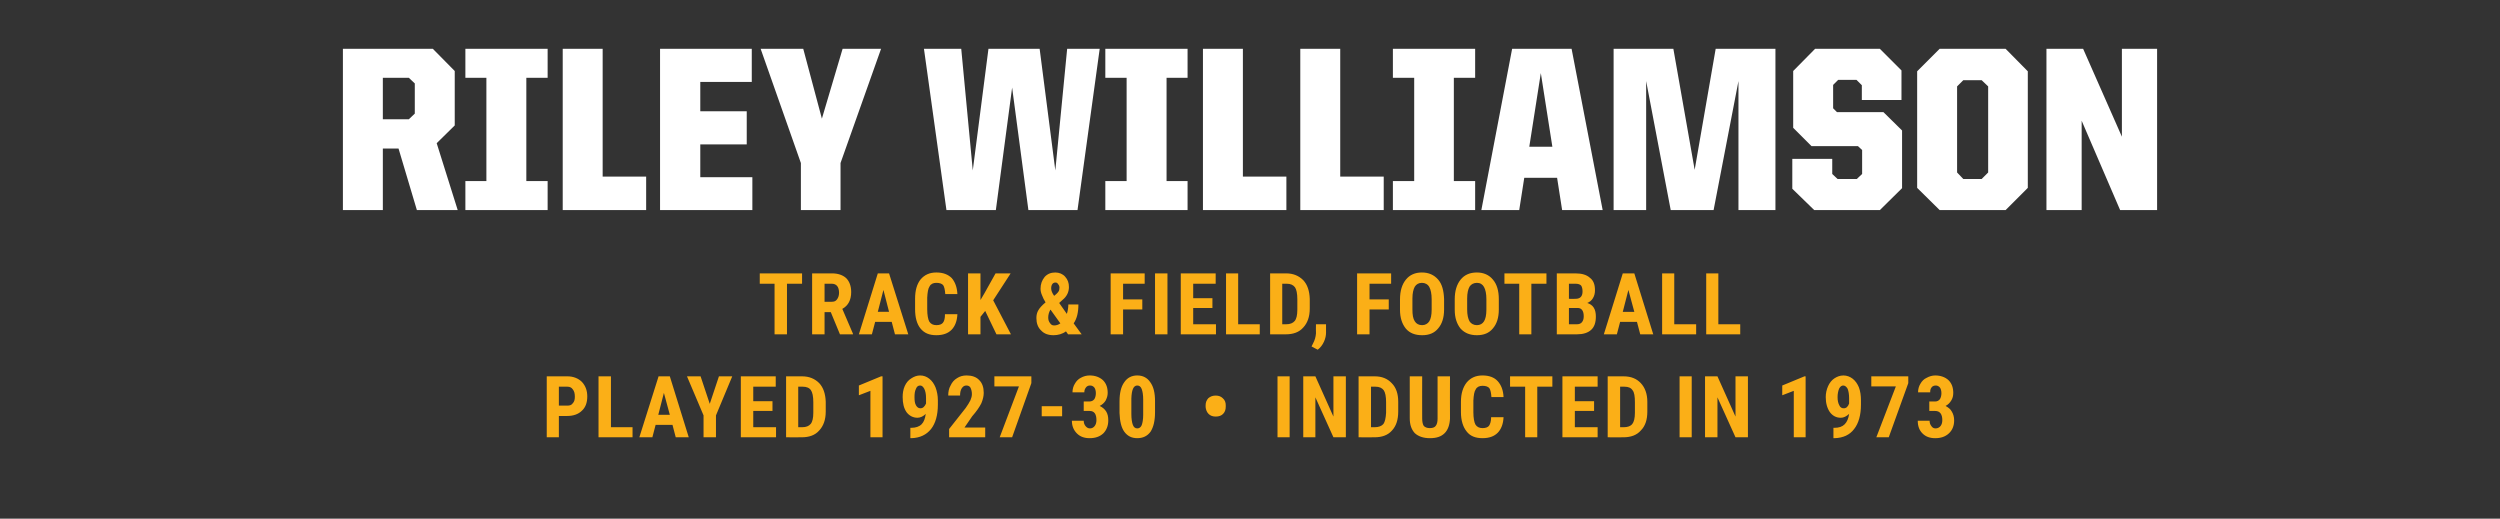
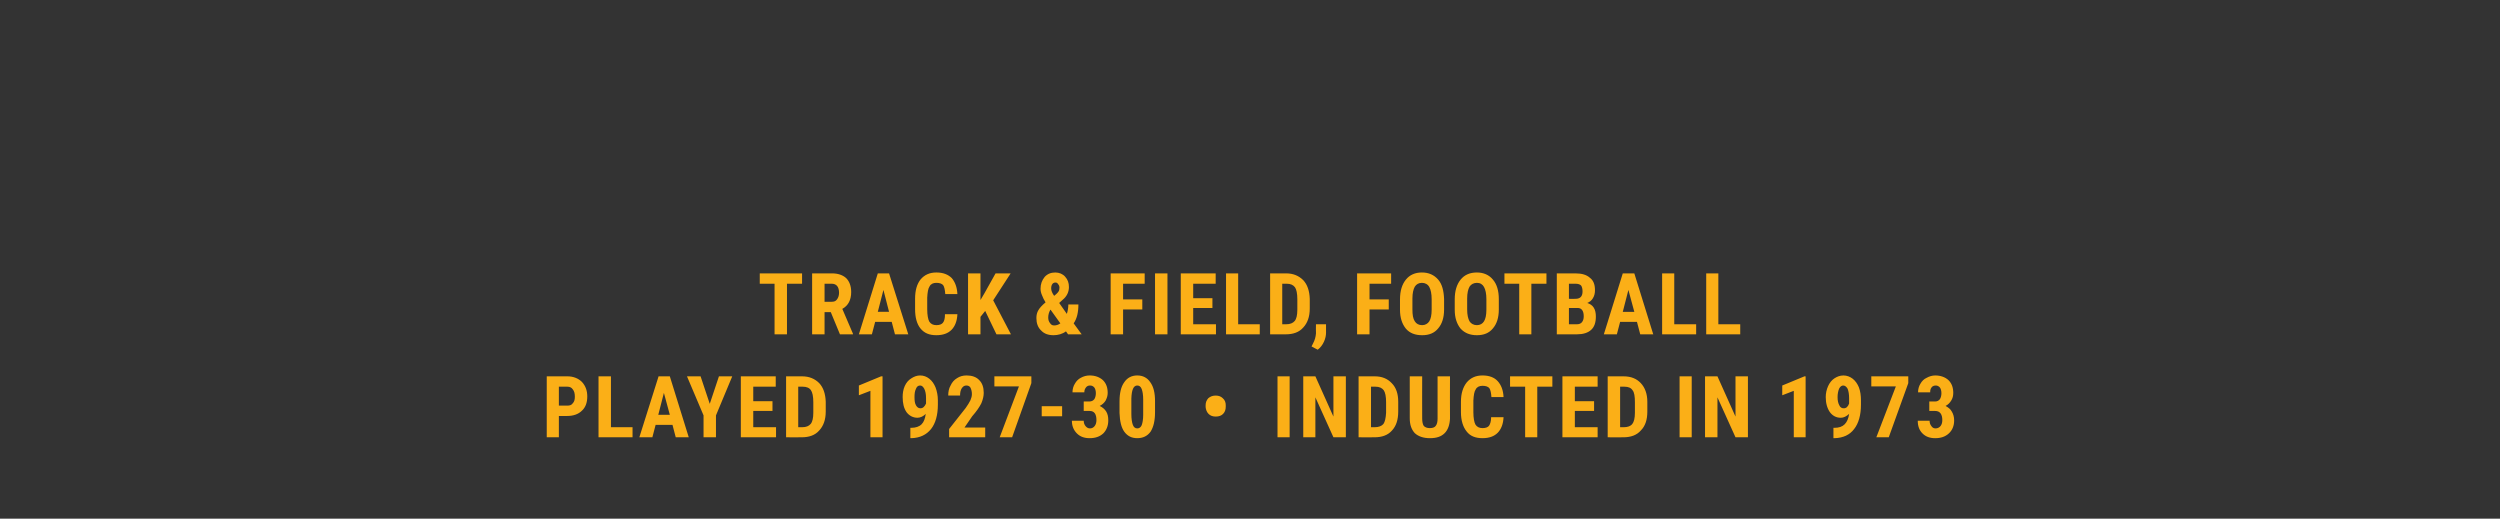
<svg xmlns="http://www.w3.org/2000/svg" version="1.1" width="845px" height="175.3px" viewBox="0 -11 845 175.3" style="top:-11px">
  <rect x="0" y="-11" width="845" height="175.3" fill="#333333" stroke="none" />
  <desc>name and info bar</desc>
  <defs />
  <g id="Polygon97217">
-     <path d="m115.9 5.5l30.4 0l7.4 7.5l0 18.4l-6.1 6l7.1 22.6l-13.8 0l-6.2-20.8l-5.3 0l0 20.8l-13.5 0l0-54.5zm22.3 23.8l2-1.9l0-10.2l-2-1.9l-8.8 0l0 14l8.8 0zm19.1 20.9l7.1 0l0-34.9l-7.1 0l0-9.8l27.8 0l0 9.8l-7.2 0l0 34.9l7.2 0l0 9.8l-27.8 0l0-9.8zm32.9-44.7l13.5 0l0 43.2l14.7 0l0 11.3l-28.2 0l0-54.5zm32.9 0l31 0l0 11.2l-17.4 0l0 9.9l15.7 0l0 11.2l-15.7 0l0 11.1l17.6 0l0 11.1l-31.2 0l0-54.5zm47.6 38.6l-13.6-38.6l14.4 0l6.3 23.6l7-23.6l13 0l-13.7 38.6l0 15.9l-13.4 0l0-15.9zm41.6-38.6l12.6 0l3.9 41.1l5.3-41.1l17.3 0l5.3 41.1l4-41.1l11 0l-7.5 54.5l-16.6 0l-5.5-41.4l-5.5 41.4l-16.7 0l-7.6-54.5zm61.3 44.7l7.2 0l0-34.9l-7.2 0l0-9.8l27.8 0l0 9.8l-7.1 0l0 34.9l7.1 0l0 9.8l-27.8 0l0-9.8zm33-44.7l13.5 0l0 43.2l14.7 0l0 11.3l-28.2 0l0-54.5zm32.9 0l13.5 0l0 43.2l14.7 0l0 11.3l-28.2 0l0-54.5zm31.3 44.7l7.2 0l0-34.9l-7.2 0l0-9.8l27.8 0l0 9.8l-7.2 0l0 34.9l7.2 0l0 9.8l-27.8 0l0-9.8zm40.3-44.7l20.1 0l10.5 54.5l-13.7 0l-1.7-10.9l-11.1 0l-1.7 10.9l-12.8 0l10.4-54.5zm5.8 33.1l7.8 0l-3.9-24.9l-3.9 24.9zm28.5-33.1l20.2 0l7.2 40.9l7.1-40.9l20.2 0l0 54.5l-12.5 0l0-43.6l-8.4 43.6l-14.5 0l-8.3-43.6l0 43.6l-11 0l0-54.5zm60.4 47.3l0-10.1l13.5 0l0 5.1l1.8 1.7l6.5 0l1.8-1.7l0-8.1l-1.4-1.3l-15.7 0l-6.2-6.2l0-19.2l7.4-7.5l21.9 0l7.3 7.3l0 10l-13.4 0l0-5l-1.8-1.8l-6.2 0l-1.7 1.7l0 7.9l1.3 1.3l15.7 0l6.3 6.2l0 19.5l-7.5 7.4l-22.2 0l-7.4-7.2zm42.2-.3l0-39.4l7.6-7.6l22.3 0l7.5 7.6l0 39.4l-7.5 7.5l-22.3 0l-7.6-7.5zm21.8-3l2.2-2.2l0-29.1l-2.2-2.1l-6.2 0l-2.1 2.1l0 29.1l2.1 2.2l6.2 0zm21.9-44l12.4 0l13.1 29.7l0-29.7l11.9 0l0 54.5l-12.5 0l-13-30.2l0 30.2l-11.9 0l0-54.5z" stroke="none" fill="#fff" />
-   </g>
+     </g>
  <g id="Group97220">
    <path d="m188.9 129.6l0 7.2l-4.1 0l0-20.6c0 0 7 .02 7 0c2 0 3.7.7 4.9 1.9c1.2 1.3 1.8 2.9 1.8 4.9c0 2.1-.6 3.7-1.8 4.8c-1.2 1.2-2.9 1.8-5 1.8c.01-.01-2.8 0-2.8 0zm0-3.5c0 0 2.9.02 2.9 0c.8 0 1.4-.2 1.8-.8c.5-.5.7-1.2.7-2.2c0-1.1-.2-1.9-.7-2.5c-.4-.6-1-.9-1.8-.9c.04-.01-2.9 0-2.9 0l0 6.4zm17.6 7.3l7.3 0l0 3.4l-11.5 0l0-20.6l4.2 0l0 17.2zm20.8-.8l-5.7 0l-1.1 4.2l-4.4 0l6.5-20.6l3.8 0l6.4 20.6l-4.4 0l-1.1-4.2zm-4.8-3.4l3.9 0l-2-7.4l-1.9 7.4zm17.4-3.7l3.1-9.3l4.5 0l-5.5 13.2l0 7.4l-4.2 0l0-7.4l-5.6-13.2l4.6 0l3.1 9.3zm21.2 2.4l-6.5 0l0 5.5l7.7 0l0 3.4l-11.9 0l0-20.6l11.8 0l0 3.5l-7.6 0l0 4.9l6.5 0l0 3.3zm4.6 8.9l0-20.6c0 0 5.42.02 5.4 0c2.4 0 4.3.8 5.8 2.3c1.4 1.5 2.1 3.6 2.2 6.3c0 0 0 3.3 0 3.3c0 2.8-.8 4.9-2.2 6.4c-1.4 1.6-3.4 2.3-5.9 2.3c.01.04-5.3 0-5.3 0zm4.1-17.1l0 13.7c0 0 1.28-.02 1.3 0c1.4 0 2.3-.4 2.9-1.1c.6-.7.9-2 .9-3.8c0 0 0-3.6 0-3.6c0-1.9-.3-3.3-.8-4c-.5-.8-1.5-1.2-2.8-1.2c.05-.01-1.5 0-1.5 0zm28.5 17.1l-4.1 0l0-15.7l-3.9 1.5l0-3.3l7.5-3.1l.5 0l0 20.6zm14.6-7.9c-.8.8-1.8 1.3-2.8 1.3c-1.5 0-2.8-.7-3.7-1.9c-.9-1.3-1.3-3-1.3-5.1c0-1.3.2-2.6.7-3.7c.5-1.1 1.2-2 2.2-2.6c.9-.6 1.9-1 3-1c1.2 0 2.2.4 3.1 1.1c.9.7 1.6 1.7 2.1 2.9c.5 1.3.8 2.8.8 4.4c0 0 0 1.5 0 1.5c0 3.5-.8 6.3-2.3 8.2c-1.6 2-3.8 3-6.6 3.1c-.01-.05-.4 0-.4 0l0-3.5c0 0 .25 0 .3 0c1.5 0 2.7-.4 3.5-1.2c.8-.8 1.2-2 1.4-3.5zm-1.8-1.9c.8 0 1.4-.5 1.9-1.6c0 0 0-1.8 0-1.8c0-1.4-.2-2.4-.6-3.2c-.4-.7-.8-1.1-1.4-1.1c-.6 0-1.1.3-1.4 1.1c-.4.8-.5 1.7-.5 2.8c0 1.2.1 2.1.5 2.8c.4.7.9 1 1.5 1zm21.9 9.8l-12.2 0l0-2.8c0 0 5.6-7.09 5.6-7.1c.7-1 1.2-1.8 1.6-2.6c.3-.7.5-1.4.5-2.1c0-.9-.2-1.6-.5-2.2c-.3-.5-.8-.7-1.4-.7c-.6 0-1.1.3-1.5.9c-.4.6-.6 1.4-.6 2.5c0 0-4 0-4 0c0-1.2.2-2.4.8-3.4c.5-1.1 1.2-1.9 2.2-2.5c.9-.6 2-.9 3.2-.9c1.8 0 3.3.5 4.3 1.6c1 1 1.5 2.4 1.5 4.3c0 1.1-.3 2.3-.8 3.5c-.6 1.2-1.6 2.7-3.1 4.4c.01.03-2.6 3.8-2.6 3.8l7 0l0 3.3zm15.6-18.3l-6.5 18.3l-4.2 0l6.5-17.2l-8.3 0l0-3.4l12.5 0l0 2.3zm10.4 11.2l-6.9 0l0-3.4l6.9 0l0 3.4zm7.3-5c0 0 1.95 0 1.9 0c.8 0 1.3-.3 1.7-.8c.3-.5.5-1.2.5-2c0-.8-.2-1.5-.5-1.9c-.4-.5-.9-.7-1.5-.7c-.5 0-1 .2-1.3.6c-.4.5-.6 1-.6 1.7c0 0-4 0-4 0c0-1.1.3-2.1.8-2.9c.5-.9 1.2-1.6 2-2c.9-.5 1.9-.8 3-.8c1.9 0 3.4.6 4.5 1.6c1.1 1.1 1.6 2.5 1.6 4.3c0 1-.3 1.8-.7 2.6c-.5.8-1.2 1.4-2 1.8c1 .5 1.7 1.1 2.2 1.9c.5.8.7 1.8.7 3c0 1.8-.6 3.3-1.7 4.4c-1.2 1.1-2.7 1.6-4.6 1.6c-1.8 0-3.2-.5-4.3-1.6c-1.1-1.1-1.7-2.5-1.7-4.3c0 0 4 0 4 0c0 .7.2 1.3.6 1.8c.4.5.9.8 1.5.8c.7 0 1.2-.3 1.6-.8c.4-.5.6-1.2.6-2c0-2-.7-3.1-2.3-3.1c-.03.03-2 0-2 0l0-3.2zm24.1 3.6c0 2.9-.5 5-1.5 6.6c-1.1 1.5-2.6 2.2-4.5 2.2c-1.9 0-3.3-.7-4.4-2.2c-1-1.4-1.5-3.5-1.6-6.3c0 0 0-3.9 0-3.9c0-2.8.5-5 1.6-6.5c1-1.5 2.5-2.3 4.4-2.3c1.9 0 3.4.8 4.4 2.3c1.1 1.5 1.6 3.6 1.6 6.4c0 0 0 3.7 0 3.7zm-4-4.2c0-1.6-.2-2.8-.5-3.6c-.3-.8-.8-1.2-1.5-1.2c-1.3 0-1.9 1.5-2 4.4c0 0 0 5.2 0 5.2c0 1.6.2 2.9.5 3.7c.3.8.8 1.2 1.5 1.2c.7 0 1.2-.4 1.5-1.1c.3-.8.5-2 .5-3.5c0 0 0-5.1 0-5.1zm21.1 1.9c0-1 .3-1.7.9-2.4c.7-.6 1.5-.9 2.5-.9c1 0 1.8.3 2.4.9c.7.6 1 1.4 1 2.3c0 0 0 .6 0 .6c0 1-.3 1.8-.9 2.4c-.6.6-1.4.9-2.5.9c-1 0-1.8-.3-2.4-.9c-.6-.6-.9-1.4-1-2.3c0 0 0-.6 0-.6zm28.4 10.8l-4.1 0l0-20.6l4.1 0l0 20.6zm19 0l-4.2 0l-6.1-13.5l0 13.5l-4.1 0l0-20.6l4.1 0l6.1 13.6l0-13.6l4.2 0l0 20.6zm4.3 0l0-20.6c0 0 5.49.02 5.5 0c2.4 0 4.3.8 5.7 2.3c1.5 1.5 2.2 3.6 2.2 6.3c0 0 0 3.3 0 3.3c0 2.8-.7 4.9-2.1 6.4c-1.4 1.6-3.4 2.3-5.9 2.3c-.02.04-5.4 0-5.4 0zm4.2-17.1l0 13.7c0 0 1.25-.02 1.2 0c1.4 0 2.4-.4 3-1.1c.5-.7.8-2 .9-3.8c0 0 0-3.6 0-3.6c0-1.9-.3-3.3-.8-4c-.6-.8-1.5-1.2-2.8-1.2c.02-.01-1.5 0-1.5 0zm26.7-3.5c0 0-.05 14.3 0 14.3c-.1 2.1-.7 3.8-1.8 4.9c-1.2 1.2-2.8 1.7-5 1.7c-2.2 0-3.9-.6-5.1-1.7c-1.1-1.2-1.7-2.8-1.7-5c-.03 0 0-14.2 0-14.2l4.2 0c0 0-.04 14.21 0 14.2c0 1.2.2 2 .5 2.5c.4.5 1.1.8 2.1.8c1 0 1.7-.3 2-.8c.4-.5.6-1.3.6-2.4c-.01-.02 0-14.3 0-14.3l4.2 0zm18.1 13.8c-.1 2.3-.8 4.1-2 5.3c-1.2 1.2-2.9 1.8-5.1 1.8c-2.4 0-4.2-.7-5.4-2.3c-1.2-1.5-1.9-3.7-1.9-6.5c0 0 0-3.5 0-3.5c0-2.8.7-5 2-6.6c1.3-1.5 3-2.3 5.3-2.3c2.3 0 4 .7 5.1 1.9c1.2 1.3 1.9 3.1 2 5.4c0 0-4.1 0-4.1 0c-.1-1.4-.3-2.4-.7-3c-.4-.5-1.2-.8-2.3-.8c-1.1 0-1.9.4-2.3 1.2c-.5.7-.7 2-.8 3.8c0 0 0 3.9 0 3.9c0 2 .3 3.5.7 4.2c.5.8 1.3 1.2 2.4 1.2c1.1 0 1.8-.3 2.2-.8c.4-.6.7-1.5.7-2.9c0 0 4.2 0 4.2 0zm16.5-10.3l-5.1 0l0 17.1l-4.1 0l0-17.1l-5.1 0l0-3.5l14.3 0l0 3.5zm14.1 8.2l-6.5 0l0 5.5l7.7 0l0 3.4l-11.9 0l0-20.6l11.9 0l0 3.5l-7.7 0l0 4.9l6.5 0l0 3.3zm4.6 8.9l0-20.6c0 0 5.44.02 5.4 0c2.5 0 4.4.8 5.8 2.3c1.4 1.5 2.2 3.6 2.2 6.3c0 0 0 3.3 0 3.3c0 2.8-.7 4.9-2.2 6.4c-1.4 1.6-3.4 2.3-5.9 2.3c.03.04-5.3 0-5.3 0zm4.2-17.1l0 13.7c0 0 1.2-.02 1.2 0c1.4 0 2.4-.4 2.9-1.1c.6-.7.9-2 .9-3.8c0 0 0-3.6 0-3.6c0-1.9-.2-3.3-.8-4c-.5-.8-1.4-1.2-2.7-1.2c-.03-.01-1.5 0-1.5 0zm24.2 17.1l-4.1 0l0-20.6l4.1 0l0 20.6zm19 0l-4.2 0l-6.1-13.5l0 13.5l-4.2 0l0-20.6l4.2 0l6.1 13.6l0-13.6l4.2 0l0 20.6zm19.5 0l-4 0l0-15.7l-3.9 1.5l0-3.3l7.5-3.1l.4 0l0 20.6zm14.7-7.9c-.9.8-1.8 1.3-2.8 1.3c-1.6 0-2.8-.7-3.7-1.9c-.9-1.3-1.4-3-1.4-5.1c0-1.3.3-2.6.8-3.7c.5-1.1 1.2-2 2.1-2.6c.9-.6 1.9-1 3.1-1c1.1 0 2.2.4 3.1 1.1c.9.7 1.6 1.7 2.1 2.9c.5 1.3.7 2.8.7 4.4c0 0 0 1.5 0 1.5c0 3.5-.8 6.3-2.3 8.2c-1.5 2-3.7 3-6.6 3.1c.04-.05-.4 0-.4 0l0-3.5c0 0 .3 0 .3 0c1.6 0 2.7-.4 3.5-1.2c.8-.8 1.3-2 1.5-3.5zm-1.8-1.9c.8 0 1.4-.5 1.8-1.6c0 0 0-1.8 0-1.8c0-1.4-.2-2.4-.5-3.2c-.4-.7-.9-1.1-1.5-1.1c-.5 0-1 .3-1.4 1.1c-.3.8-.5 1.7-.5 2.8c0 1.2.2 2.1.6 2.8c.3.7.8 1 1.5 1zm21.8-8.5l-6.6 18.3l-4.2 0l6.6-17.2l-8.3 0l0-3.4l12.5 0l0 2.3zm7.1 6.2c0 0 1.97 0 2 0c.7 0 1.2-.3 1.6-.8c.3-.5.5-1.2.5-2c0-.8-.2-1.5-.5-1.9c-.4-.5-.9-.7-1.4-.7c-.6 0-1.1.2-1.4.6c-.4.5-.5 1-.5 1.7c0 0-4.1 0-4.1 0c0-1.1.3-2.1.8-2.9c.5-.9 1.2-1.6 2.1-2c.9-.5 1.9-.8 2.9-.8c1.9 0 3.4.6 4.5 1.6c1.1 1.1 1.6 2.5 1.6 4.3c0 1-.2 1.8-.7 2.6c-.5.8-1.1 1.4-1.9 1.8c.9.5 1.7 1.1 2.1 1.9c.5.8.8 1.8.8 3c0 1.8-.6 3.3-1.8 4.4c-1.2 1.1-2.7 1.6-4.6 1.6c-1.8 0-3.2-.5-4.3-1.6c-1.1-1.1-1.6-2.5-1.6-4.3c0 0 4 0 4 0c0 .7.2 1.3.6 1.8c.3.5.8.8 1.4.8c.7 0 1.3-.3 1.7-.8c.4-.5.6-1.2.6-2c0-2-.8-3.1-2.4-3.1c0 .03-2 0-2 0l0-3.2z" stroke="none" fill="#fbaf17" />
    <path d="m271.1 84.9l-5.1 0l0 17.1l-4.2 0l0-17.1l-5 0l0-3.5l14.3 0l0 3.5zm9.7 9.6l-2.1 0l0 7.5l-4.2 0l0-20.6c0 0 6.67.02 6.7 0c2.1 0 3.7.6 4.8 1.6c1.1 1.1 1.7 2.7 1.7 4.7c0 2.7-1 4.6-3 5.7c.03 0 3.6 8.4 3.6 8.4l0 .2l-4.4 0l-3.1-7.5zm-2.1-3.5c0 0 2.36.04 2.4 0c.8 0 1.4-.2 1.8-.8c.4-.5.7-1.3.7-2.2c0-2.1-.9-3.1-2.5-3.1c.03-.01-2.4 0-2.4 0l0 6.1zm22.7 6.8l-5.6 0l-1.1 4.2l-4.4 0l6.4-20.6l3.8 0l6.5 20.6l-4.5 0l-1.1-4.2zm-4.7-3.4l3.8 0l-1.9-7.4l-1.9 7.4zm26.9.8c-.1 2.3-.8 4.1-2 5.3c-1.2 1.2-2.9 1.8-5.1 1.8c-2.4 0-4.1-.7-5.4-2.3c-1.2-1.5-1.8-3.7-1.8-6.5c0 0 0-3.5 0-3.5c0-2.8.6-5 1.9-6.6c1.3-1.5 3-2.3 5.3-2.3c2.3 0 4 .7 5.2 1.9c1.1 1.3 1.8 3.1 1.9 5.4c0 0-4.1 0-4.1 0c-.1-1.4-.3-2.4-.7-3c-.4-.5-1.2-.8-2.3-.8c-1.1 0-1.9.4-2.3 1.2c-.5.7-.7 2-.8 3.8c0 0 0 3.9 0 3.9c0 2 .3 3.5.7 4.2c.5.8 1.3 1.2 2.4 1.2c1.1 0 1.8-.3 2.2-.8c.5-.6.7-1.5.7-2.9c0 0 4.2 0 4.2 0zm9.4-1.1l-1.6 2l0 5.9l-4.2 0l0-20.6l4.2 0l0 9l1.3-2.2l3.8-6.8l5.1 0l-5.9 9.1l6 11.5l-4.9 0l-3.8-7.9zm17.3 2.4c0-1 .2-1.9.7-2.7c.4-.7 1.2-1.6 2.4-2.6c-.5-.8-.9-1.6-1.2-2.4c-.3-.7-.5-1.4-.5-2.2c0-1.6.5-2.9 1.4-4c.9-1 2.1-1.5 3.6-1.5c1.3 0 2.5.5 3.3 1.4c.9 1 1.3 2.1 1.3 3.5c0 1.7-.7 3.2-2.2 4.4c-.02.04-1.1 1-1.1 1c0 0 2.6 3.66 2.6 3.7c.3-1 .5-2.1.5-3.2c0 0 3.4 0 3.4 0c0 2.7-.5 4.8-1.6 6.4c.02.02 2.7 3.7 2.7 3.7l-4.6 0c0 0-.73-1.04-.7-1c-1.2.9-2.7 1.3-4.2 1.3c-1.8 0-3.2-.5-4.2-1.6c-1.1-1-1.6-2.5-1.6-4.2zm6 2.5c.7 0 1.4-.2 2.1-.7c-.02-.01-3.3-4.6-3.3-4.6c0 0-.07.04-.1 0c-.4.8-.7 1.6-.7 2.6c0 .8.2 1.4.6 1.9c.4.6.8.8 1.4.8zm-1-12.5c0 .7.3 1.5 1 2.5c0 0 .6-.5.6-.5c.4-.3.7-.7.9-1c.2-.3.3-.7.3-1.3c0-.5-.2-.9-.5-1.2c-.2-.4-.5-.5-.9-.5c-.4 0-.8.2-1 .5c-.3.4-.4.9-.4 1.5zm30.8 7.1l-6.5 0l0 8.4l-4.2 0l0-20.6l11.5 0l0 3.5l-7.3 0l0 5.3l6.5 0l0 3.4zm8.5 8.4l-4.2 0l0-20.6l4.2 0l0 20.6zm15.2-8.9l-6.5 0l0 5.5l7.7 0l0 3.4l-11.9 0l0-20.6l11.8 0l0 3.5l-7.6 0l0 4.9l6.5 0l0 3.3zm8.7 5.5l7.3 0l0 3.4l-11.4 0l0-20.6l4.1 0l0 17.2zm10.8 3.4l0-20.6c0 0 5.41.02 5.4 0c2.4 0 4.3.8 5.8 2.3c1.4 1.5 2.1 3.6 2.2 6.3c0 0 0 3.3 0 3.3c0 2.8-.8 4.9-2.2 6.4c-1.4 1.6-3.4 2.3-5.9 2.3c0 .04-5.3 0-5.3 0zm4.1-17.1l0 13.7c0 0 1.27-.02 1.3 0c1.4 0 2.3-.4 2.9-1.1c.6-.7.9-2 .9-3.8c0 0 0-3.6 0-3.6c0-1.9-.3-3.3-.8-4c-.6-.8-1.5-1.2-2.8-1.2c.04-.01-1.5 0-1.5 0zm12 22.3c.02.04-2.1-1.1-2.1-1.1c0 0 .52-.99.5-1c.6-1.1.9-2.2 1-3.4c-.05.04 0-3.1 0-3.1l3.4 0c0 0 .02 2.8 0 2.8c0 1-.2 2-.7 3.1c-.5 1.1-1.2 2-2.1 2.7zm24-13.6l-6.5 0l0 8.4l-4.2 0l0-20.6l11.5 0l0 3.5l-7.3 0l0 5.3l6.5 0l0 3.4zm18.7 0c0 2.8-.7 4.9-2 6.4c-1.3 1.6-3.1 2.3-5.4 2.3c-2.4 0-4.2-.7-5.5-2.2c-1.3-1.6-2-3.7-2-6.4c0 0 0-3.5 0-3.5c0-2.9.7-5.1 2-6.7c1.3-1.6 3.1-2.4 5.4-2.4c2.3 0 4.1.8 5.5 2.4c1.3 1.5 1.9 3.7 2 6.6c0 0 0 3.5 0 3.5zm-4.2-3.5c0-1.8-.3-3.2-.8-4.1c-.5-.9-1.4-1.4-2.5-1.4c-1.1 0-1.9.5-2.4 1.3c-.5.9-.8 2.2-.8 4c0 0 0 3.7 0 3.7c0 1.8.2 3.1.8 4c.5.8 1.3 1.3 2.5 1.3c1 0 1.9-.5 2.4-1.3c.5-.8.8-2.1.8-3.9c0 0 0-3.6 0-3.6zm22.7 3.5c0 2.8-.7 4.9-2 6.4c-1.3 1.6-3.1 2.3-5.4 2.3c-2.3 0-4.1-.7-5.5-2.2c-1.3-1.6-2-3.7-2-6.4c0 0 0-3.5 0-3.5c0-2.9.7-5.1 2-6.7c1.3-1.6 3.1-2.4 5.5-2.4c2.2 0 4.1.8 5.4 2.4c1.3 1.5 2 3.7 2 6.6c0 0 0 3.5 0 3.5zm-4.2-3.5c0-1.8-.3-3.2-.8-4.1c-.5-.9-1.3-1.4-2.4-1.4c-1.1 0-2 .5-2.5 1.3c-.5.9-.8 2.2-.8 4c0 0 0 3.7 0 3.7c0 1.8.3 3.1.8 4c.5.8 1.4 1.3 2.5 1.3c1.1 0 1.9-.5 2.4-1.3c.5-.8.8-2.1.8-3.9c0 0 0-3.6 0-3.6zm20.3-5.2l-5.1 0l0 17.1l-4.1 0l0-17.1l-5 0l0-3.5l14.2 0l0 3.5zm3.5 17.1l0-20.6c0 0 6.33.02 6.3 0c2.2 0 3.8.5 4.9 1.5c1.2.9 1.7 2.3 1.7 4.2c0 1-.2 1.9-.7 2.7c-.4.7-1.1 1.3-1.9 1.6c.9.3 1.7.8 2.2 1.6c.5.8.7 1.8.7 3c0 2-.5 3.5-1.6 4.5c-1.1 1-2.7 1.5-4.8 1.5c-.02.04-6.8 0-6.8 0zm4.1-8.9l0 5.5c0 0 2.68-.02 2.7 0c.7 0 1.3-.2 1.7-.7c.4-.5.6-1.1.6-2c0-1.8-.7-2.8-2-2.8c-.05-.02-3 0-3 0zm0-3.1c0 0 2.19.05 2.2 0c1.6 0 2.4-.8 2.4-2.5c0-.9-.2-1.6-.5-2c-.4-.4-1-.6-1.9-.6c.03-.01-2.2 0-2.2 0l0 5.1zm23 7.8l-5.7 0l-1.1 4.2l-4.4 0l6.4-20.6l3.9 0l6.4 20.6l-4.4 0l-1.1-4.2zm-4.8-3.4l3.9 0l-2-7.4l-1.9 7.4zm17.4 4.2l7.4 0l0 3.4l-11.5 0l0-20.6l4.1 0l0 17.2zm14.9 0l7.4 0l0 3.4l-11.5 0l0-20.6l4.1 0l0 17.2z" stroke="none" fill="#fbaf17" />
  </g>
</svg>